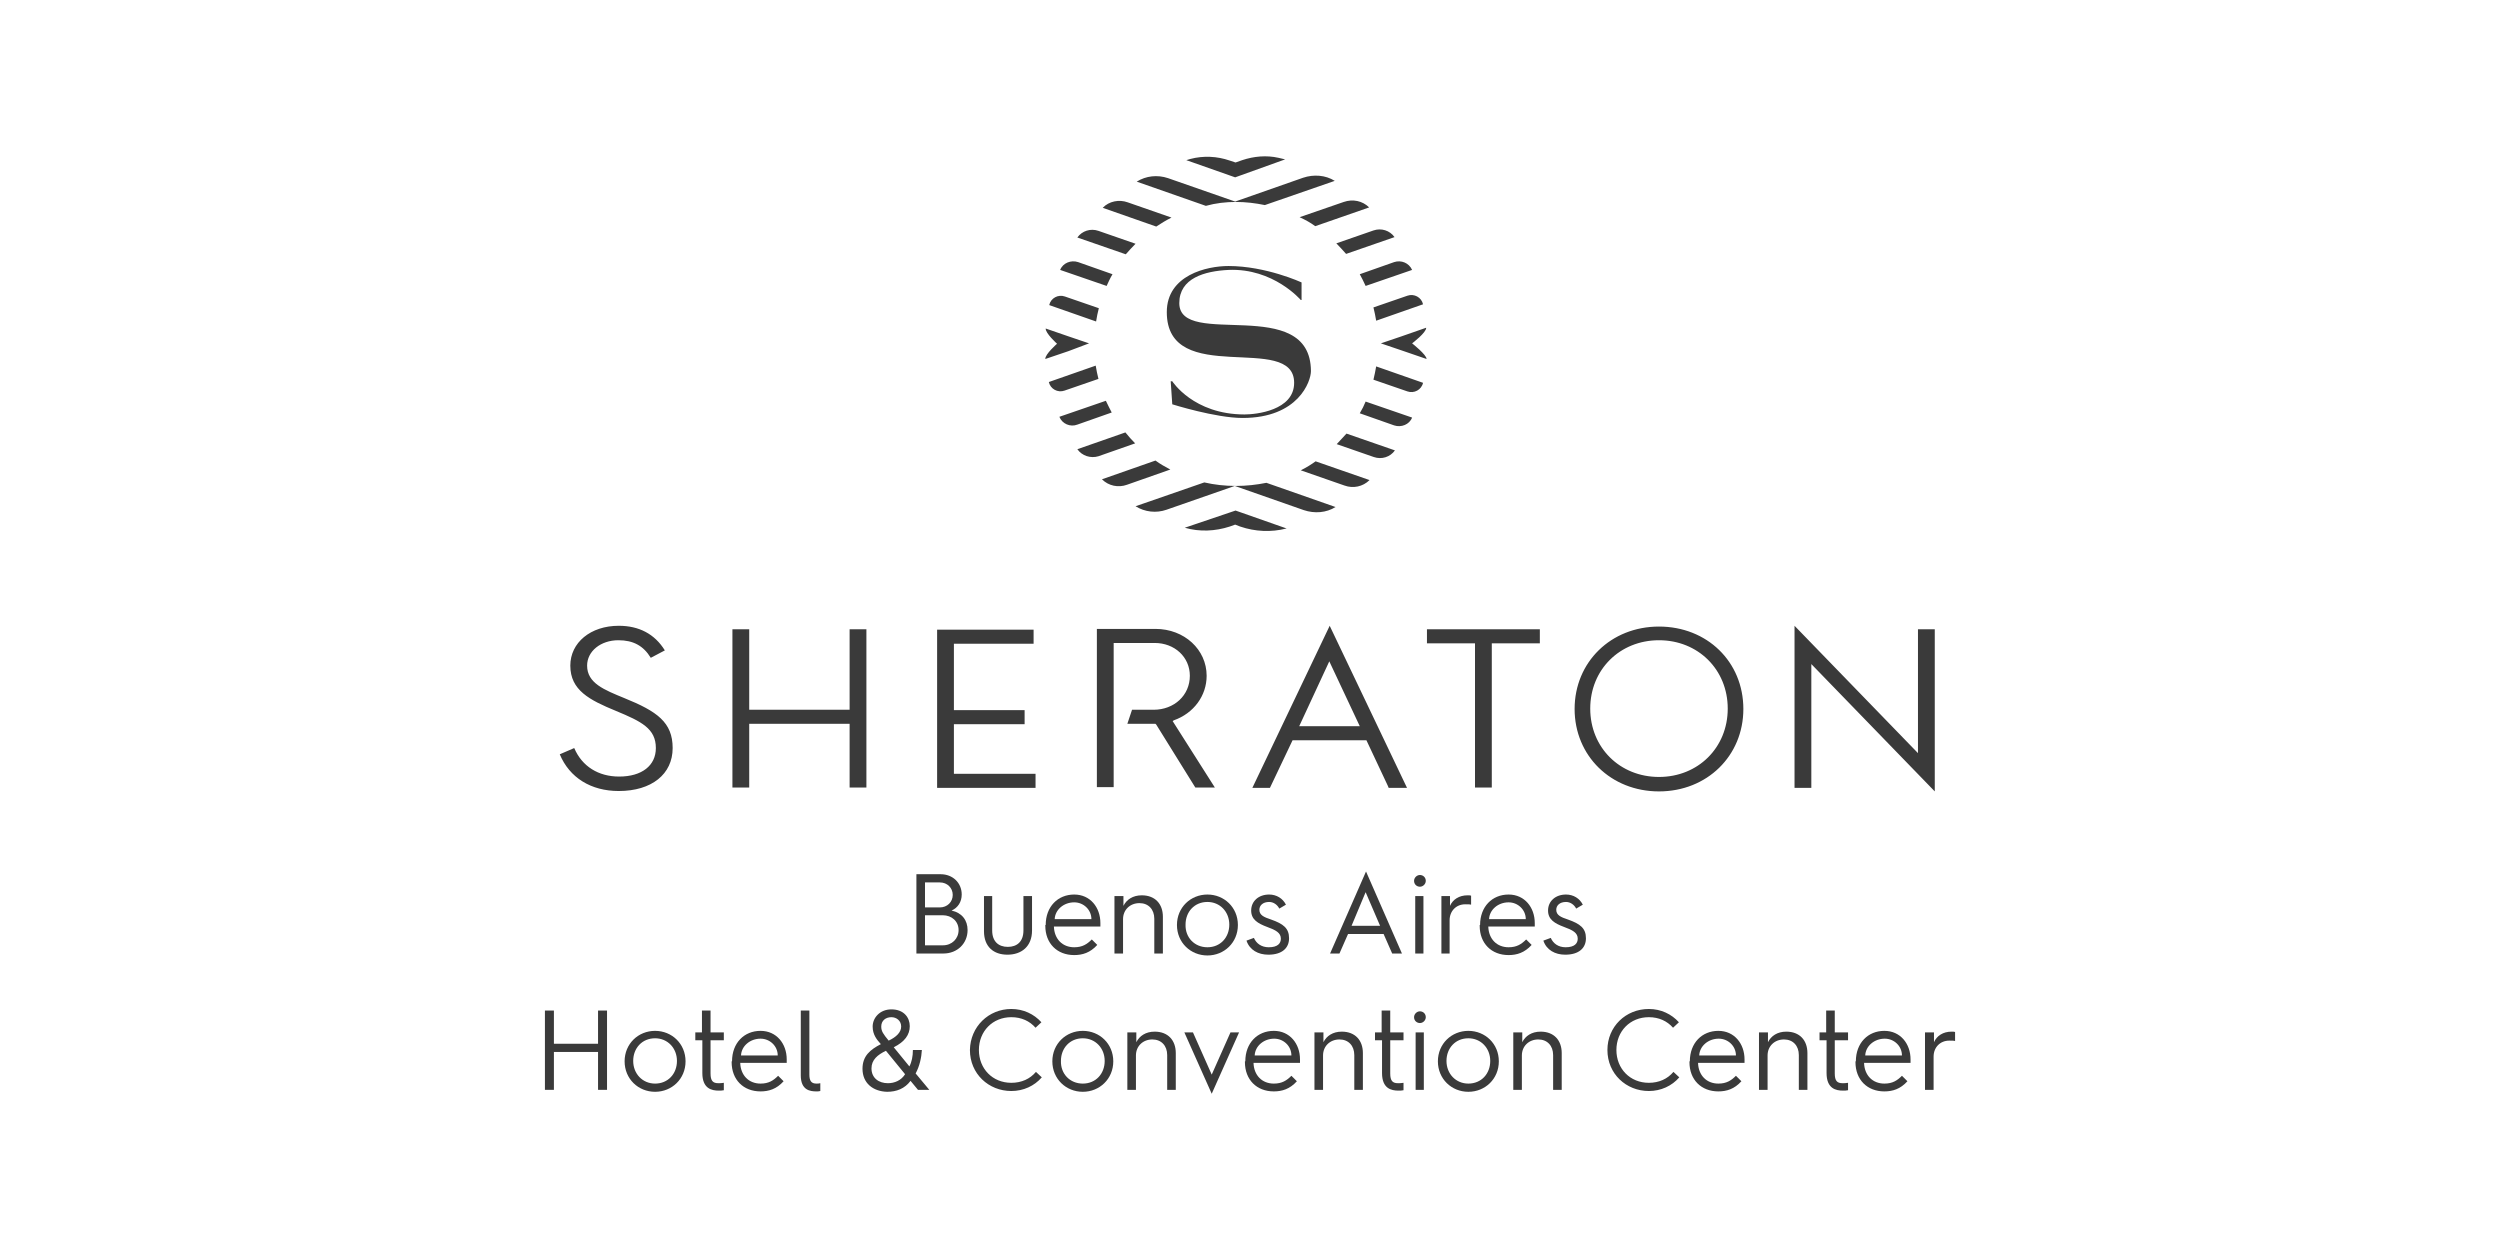
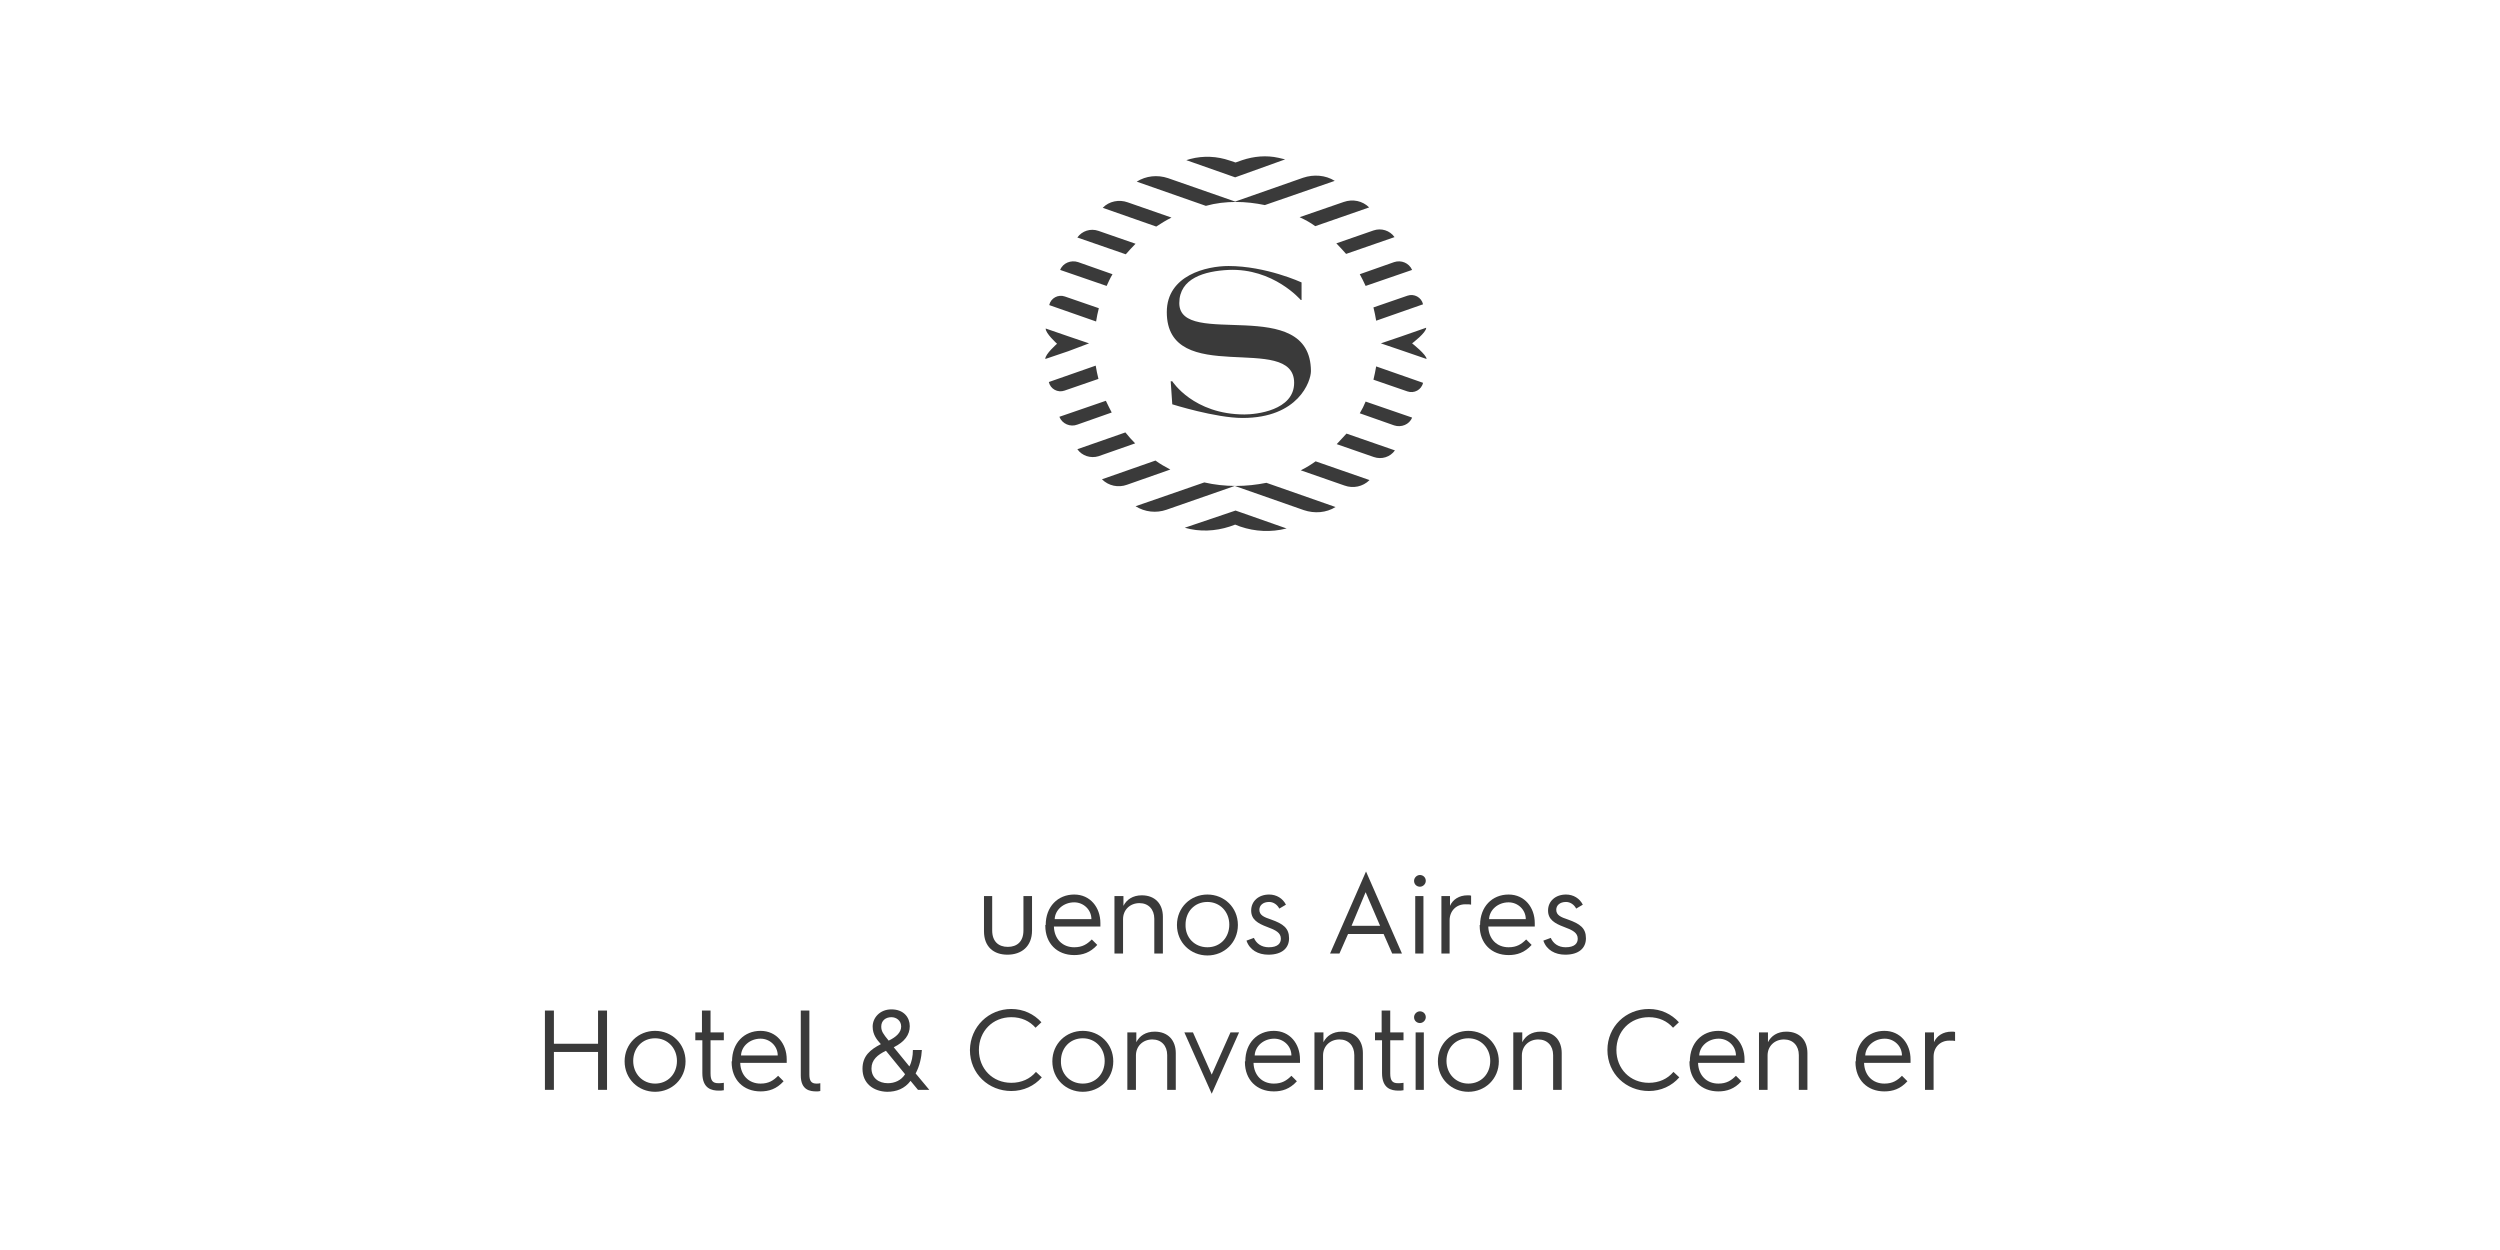
<svg xmlns="http://www.w3.org/2000/svg" version="1.1" id="Var_02_1_" x="0px" y="0px" width="640px" height="320px" viewBox="0 0 640 320" style="enable-background:new 0 0 640 320;" xml:space="preserve">
  <style type="text/css">
	.Arched_x0020_Green{fill:url(#SVGID_1_);stroke:#FFFFFF;stroke-width:0.25;stroke-miterlimit:1;}
	.st0{fill:#3A3A3A;}
</style>
  <linearGradient id="SVGID_1_" gradientUnits="userSpaceOnUse" x1="483.588" y1="331.868" x2="484.295" y2="331.161">
    <stop offset="0" style="stop-color:#1EAB4B" />
    <stop offset="0.983" style="stop-color:#19361A" />
  </linearGradient>
  <g>
    <g>
      <path class="st0" d="M303.3,135.1L303.3,135.1c3.8,1.1,7.8,0.9,11.5-0.3l1.4-0.5l1.3,0.5c3.8,1.3,7.9,1.5,11.8,0.5l0.1,0    l-13.1-4.6L303.3,135.1z M316.4,124.4c-2.8,0-5.5-0.3-8.1-0.9l-17.6,6.1l0,0c2.4,1.5,5.3,1.8,7.9,0.9l17.5-6.1l17.7,6.2    c2.7,0.9,5.7,0.7,8.1-0.8l0,0l-17.7-6.2C321.7,124.1,319.1,124.4,316.4,124.4 M283.1,102.6l-11.9,4.1c0,0,0,0,0,0    c0.7,1.8,2.8,2.7,4.6,2l8.8-3.1C284.1,104.7,283.6,103.6,283.1,102.6 M295.8,117.9l-13.7,4.8c0,0,0,0,0,0c1.7,1.7,4.2,2.2,6.4,1.4    l11.1-3.9C298.3,119.5,297,118.8,295.8,117.9 M280.5,93.6l-12,4.2c0,0,0,0,0,0c0.4,1.8,2.3,2.8,4,2.2l8.7-3    C280.9,95.9,280.7,94.7,280.5,93.6 M351.6,97.2l8.7,3c1.7,0.6,3.6-0.4,4-2.2l0,0l-12-4.2C352.1,94.9,351.9,96,351.6,97.2     M361.5,87.9c0,0,3.7-2.8,3.6-4l-6.3,2.2l-5.3,1.8l5.3,1.8l6.4,2.2C365.2,90.8,361.5,87.9,361.5,87.9 M342.2,113.7l9.5,3.3    c2,0.7,4.2,0,5.4-1.7l0,0l-12.4-4.3C343.9,111.8,343.1,112.8,342.2,113.7 M333,120.4l11.2,3.9c2.2,0.8,4.7,0.3,6.4-1.4l0,0    l-13.8-4.8C335.7,118.9,334.4,119.7,333,120.4 M348.1,105.8l8.8,3.1c1.8,0.6,3.9-0.2,4.6-2l0,0l-11.9-4.1    C349.2,103.8,348.7,104.8,348.1,105.8 M288.1,110.7l-12.3,4.3c0,0,0,0,0,0c1.2,1.7,3.4,2.4,5.4,1.8l9.4-3.3    C289.7,112.6,288.9,111.7,288.1,110.7 M352.3,82.1l12-4.2c0,0,0,0,0,0c-0.4-1.8-2.3-2.8-4-2.2l-8.7,3    C351.9,79.8,352.1,81,352.3,82.1 M329,40.8c-0.6-0.1-1.1-0.3-1.7-0.4c-3.1-0.7-6.3-0.4-9.3,0.6l-1.7,0.6l-1.5-0.5    c-3.2-1.1-6.7-1.3-10.1-0.4c-0.3,0.1-0.7,0.2-1,0.3l12.5,4.4L329,40.8z M336.7,57.9l13.8-4.8c0,0,0,0,0,0    c-1.7-1.7-4.2-2.2-6.5-1.4l-11.3,3.9C334.2,56.3,335.5,57,336.7,57.9 M344.6,65l12.4-4.3c0,0,0,0,0,0c-1.2-1.7-3.4-2.4-5.4-1.7    l-9.5,3.3C342.9,63.1,343.8,64.1,344.6,65 M349.6,73.2l11.9-4.1c0,0,0,0,0,0c-0.8-1.8-2.8-2.6-4.6-2l-8.8,3.1    C348.6,71.1,349.1,72.1,349.6,73.2 M316.4,51.7c2.5,0,5,0.3,7.4,0.8l17.9-6.2c0,0,0,0,0,0c-2.4-1.5-5.4-1.7-8.1-0.8l-17.4,6.1    l-17.2-6c-2.7-0.9-5.6-0.6-8,0.9l17.7,6.2C311.2,52,313.8,51.7,316.4,51.7 M281.3,78.9l-8.7-3c-1.7-0.6-3.6,0.4-4,2.2l0,0l12,4.2    C280.8,81.1,281,80,281.3,78.9 M284.8,70.2l-8.8-3.1c-1.8-0.6-3.9,0.2-4.6,2l0,0l11.9,4.1C283.7,72.3,284.2,71.2,284.8,70.2     M299.9,55.7l-11.2-3.9c-2.2-0.8-4.8-0.3-6.4,1.4l0,0L296,58C297.2,57.2,298.5,56.4,299.9,55.7 M278.8,87.9l-5.3-1.8l-5.8-2    c-0.1,1.2,2.9,3.9,2.9,3.9s-3.1,2.7-3,3.9l5.9-2L278.8,87.9z M290.7,62.4l-9.5-3.3c-2-0.7-4.2,0-5.4,1.7l0,0l12.4,4.3    C289,64.2,289.8,63.3,290.7,62.4 M301.9,77.6c0-6.4,6.5-8.2,12.6-8.5c11.5-0.5,18.5,7.7,18.5,7.7h0.2v-4.5c0,0-9.1-4.2-18.7-4.2    c-5.5,0-15.8,2.3-15.8,11.8c0,19.5,32.6,5,32.6,18.1c0,7.1-9.8,8.1-12.7,8.1c-13.1,0-18.5-8.5-18.5-8.5h-0.4l0.4,5.9    c0,0,11.1,3.5,18,3.5c14.3,0,17.5-9.4,17.5-12C335.5,75.2,301.9,89.4,301.9,77.6" />
-       <path class="st0" d="M495.3,161.1v41.5L463.7,170v31.7h-4.3v-41.5l31.6,32.6v-31.7H495.3z M424.7,160.4    c-12.3,0-21.6,9.1-21.6,21.1c0,12,9.3,21.1,21.6,21.1c12.3,0,21.6-9.1,21.6-21.1C446.3,169.4,437,160.4,424.7,160.4 M424.7,198.9    c-10,0-17.6-7.5-17.6-17.5s7.6-17.5,17.6-17.5c10,0,17.6,7.5,17.6,17.5S434.7,198.9,424.7,198.9 M365.3,161.1h28.9v3.6h-12.3v36.9    h-4.3v-36.9h-12.3V161.1z M172.2,191.5c0,6.7-5.4,11-13.8,11c-7.1,0-12.6-3.4-15.1-9.4l3.7-1.6c2,4.7,6.2,7.3,11.5,7.3    c5.8,0,9.4-2.8,9.4-7.3c0-5-3.7-6.8-10.2-9.5c-6.8-2.8-11.7-5.3-11.7-11.6c0-5.9,5.2-10.2,12.4-10.2c5.2,0,9.2,2.1,11.8,6.3    l-3.6,1.9c-1.9-3.1-4.5-4.5-8.3-4.5c-4.5,0-8,2.8-8,6.5c0,4.5,4.4,6.2,9.5,8.3C168.2,182.1,172.2,184.9,172.2,191.5 M217.5,161.1    h4.3v40.5h-4.3v-16.3h-25.7v16.3h-4.3v-40.5h4.3l0,20.6h25.7L217.5,161.1z M244.2,198.1h20.9v3.6h-25.2v-40.5h24.7v3.6h-20.4l0,17    h18.1v3.6h-18.1V198.1z M300.2,184.6l10.8,17H306l-10-16.1l-0.2-0.2h-7.2l1.2-3.6h5.5c5.3,0,9.3-3.7,9.3-8.7c0-4.8-3.9-8.4-9-8.4    h-10.5v36.9h-4.3v-40.5h15c7.4,0,13.1,5.3,13.1,12c0,5.1-3.3,9.6-8.4,11.4L300.2,184.6z M340.4,160.2l-19.8,41.5h4.5l5.8-12.2    h18.9l5.5,11.7l0.2,0.5h4.7L340.4,160.2z M332.6,185.9l7.7-16.6l7.8,16.6H332.6z" />
    </g>
    <g>
-       <path class="st0" d="M234.6,223.8h6.2c3.1,0,5.4,2.2,5.4,5.2c0,1.9-1,3.4-2.6,4.1c2.7,0.6,4.1,2.5,4.1,5c0,3.4-2.6,6-6.2,6h-6.9    V223.8z M240.6,232.3c1.9,0,3.3-1.4,3.3-3.2c0-1.8-1.4-3.2-3.3-3.2h-3.8v6.4H240.6z M241.4,242c2.3,0,4-1.7,4-3.9    c0-2.2-1.7-3.8-4.1-3.8h-4.5v7.7H241.4z" />
      <path class="st0" d="M251.8,229.4h2.2v8.8c0,2.8,1.6,4.2,4,4.2c2.4,0,4-1.4,4-4.2v-8.8h2.2v8.8c0,4.1-2.7,6.2-6.3,6.2    c-3.5,0-6-2-6-6V229.4z" />
      <path class="st0" d="M267.7,236.8c0-4.7,3.1-7.8,7.3-7.8c4.1,0,6.7,3.3,6.7,7.3c0,0,0,0.5,0,0.9h-11.9c0.1,3.2,2.2,5.3,5.2,5.3    c2.1,0,3.3-0.8,4.5-2l1.4,1.4c-1.8,2-3.8,2.6-5.9,2.6c-4.4,0-7.4-3-7.4-7.5V236.8z M279.4,235.3c0-2.4-2-4.3-4.4-4.3    c-2.7,0-4.9,1.9-5,4.3H279.4z" />
      <path class="st0" d="M285.4,229.4h2.2v2.5c0.8-1.6,2.4-2.7,4.7-2.7c3.4,0,5.4,2.2,5.4,5.5v9.4h-2.2v-8.9c0-2.4-1.5-4-3.8-4    c-2.4,0-4.2,1.7-4.2,4.1v8.8h-2.2V229.4z" />
      <path class="st0" d="M309.1,229c4.3,0,7.8,3.3,7.8,7.8s-3.5,7.8-7.8,7.8s-7.8-3.3-7.8-7.8S304.8,229,309.1,229z M309.1,242.5    c3.3,0,5.6-2.5,5.6-5.8c0-3.3-2.4-5.8-5.6-5.8c-3.3,0-5.6,2.5-5.6,5.8C303.4,240,305.8,242.5,309.1,242.5z" />
      <path class="st0" d="M321,240.1c0.6,1.4,1.9,2.4,3.8,2.4c2.3,0,3.1-1,3.1-2.2c0-1.5-1.3-2.2-3.5-3c-2.4-0.9-4.1-1.9-4.1-4.2    c0-2.4,1.9-4.1,4.6-4.1c1.9,0,3.5,1,4.3,2.6l-1.7,1c-0.5-1-1.5-1.7-2.6-1.7c-1.6,0-2.5,0.9-2.5,2c0,1.4,1.2,1.9,3,2.5    c3.1,1.1,4.6,2.2,4.6,4.8c0,2.5-1.8,4.2-5.3,4.2c-2.6,0-4.8-1.2-5.6-3.6L321,240.1z" />
      <path class="st0" d="M349.7,223.1l9.2,21h-2.5l-2.2-5h-9.1l-2.2,5h-2.4L349.7,223.1z M353.3,237l-3.7-8.6L346,237H353.3z" />
      <path class="st0" d="M362,225.5c0-0.8,0.7-1.5,1.5-1.5c0.8,0,1.5,0.6,1.5,1.5c0,0.8-0.7,1.5-1.5,1.5    C362.7,227,362,226.4,362,225.5z M362.3,229.4h2.1v14.7h-2.1V229.4z" />
      <path class="st0" d="M369,229.4h2.2v2.5c0.7-1.6,2.3-2.7,4.5-2.7c0.3,0,0.7,0,0.9,0.1v2.3c-0.3-0.1-0.8-0.1-1.5-0.1    c-2.3,0-4,1.7-4,4.1v8.5H369V229.4z" />
      <path class="st0" d="M378.9,236.8c0-4.7,3.1-7.8,7.3-7.8c4.1,0,6.7,3.3,6.7,7.3c0,0,0,0.5,0,0.9H381c0.1,3.2,2.2,5.3,5.2,5.3    c2.1,0,3.3-0.8,4.5-2l1.4,1.4c-1.8,2-3.8,2.6-5.9,2.6c-4.4,0-7.4-3-7.4-7.5V236.8z M390.6,235.3c0-2.4-2-4.3-4.4-4.3    c-2.7,0-4.9,1.9-5,4.3H390.6z" />
      <path class="st0" d="M397,240.1c0.6,1.4,1.9,2.4,3.8,2.4c2.3,0,3.1-1,3.1-2.2c0-1.5-1.3-2.2-3.5-3c-2.4-0.9-4.1-1.9-4.1-4.2    c0-2.4,1.9-4.1,4.6-4.1c1.9,0,3.5,1,4.3,2.6l-1.7,1c-0.5-1-1.5-1.7-2.6-1.7c-1.6,0-2.5,0.9-2.5,2c0,1.4,1.2,1.9,3,2.5    c3.1,1.1,4.6,2.2,4.6,4.8c0,2.5-1.8,4.2-5.3,4.2c-2.6,0-4.8-1.2-5.6-3.6L397,240.1z" />
      <path class="st0" d="M139.5,258.7h2.3v8.5h11.3v-8.5h2.3V279h-2.3v-9.7h-11.3v9.7h-2.3V258.7z" />
      <path class="st0" d="M167.7,263.9c4.3,0,7.8,3.3,7.8,7.8c0,4.5-3.5,7.8-7.8,7.8c-4.3,0-7.8-3.3-7.8-7.8    C159.9,267.2,163.4,263.9,167.7,263.9z M167.7,277.4c3.3,0,5.6-2.5,5.6-5.8c0-3.3-2.4-5.8-5.6-5.8c-3.3,0-5.6,2.5-5.6,5.8    C162.1,274.9,164.5,277.4,167.7,277.4z" />
      <path class="st0" d="M179.7,266.3H178v-2h1.7v-5.6h2.2v5.6h3.4v2h-3.4v8.5c0,1.9,0.6,2.5,2,2.5c0.4,0,0.8,0,1.4-0.1v1.9    c-0.5,0.1-0.8,0.1-1.3,0.1c-1.8,0-4.2-0.5-4.2-4.5V266.3z" />
      <path class="st0" d="M187.4,271.7c0-4.7,3.1-7.8,7.3-7.8c4.1,0,6.7,3.3,6.7,7.3c0,0,0,0.5,0,0.9h-11.9c0.1,3.2,2.2,5.3,5.2,5.3    c2.1,0,3.3-0.8,4.5-2l1.4,1.4c-1.8,2-3.8,2.6-5.9,2.6c-4.4,0-7.4-3-7.4-7.5V271.7z M199.1,270.2c0-2.4-2-4.3-4.4-4.3    c-2.7,0-4.9,1.9-5,4.3H199.1z" />
      <path class="st0" d="M205.1,258.7h2.1v16.4c0,1.6,0.5,2.3,1.8,2.3c0.3,0,0.7,0,1-0.1v2c-0.3,0.1-0.7,0.1-1,0.1c-1.6,0-4-0.3-4-4.1    V258.7z" />
      <path class="st0" d="M220.8,273.6c0-3.3,2-4.9,4.7-6.3c-1-1.1-2.1-2.4-2.1-4.5c0-2.2,1.8-4.4,4.8-4.4c3.2,0,4.7,2.1,4.7,4.3    c0,2.2-1.3,4-4.1,5.4l4,4.9c0.6-1.1,0.9-2.6,0.9-4.2h2.3c-0.1,1.9-0.6,4.2-1.6,6l3.5,4.2H235l-1.9-2.3c-1.5,2-3.6,2.8-6,2.8    C223.5,279.4,220.8,277.3,220.8,273.6z M231.7,275l-4.9-6c-2.1,1-3.7,2.3-3.7,4.5c0,2.5,1.9,3.8,4.2,3.8    C229,277.3,230.7,276.6,231.7,275z M230.7,262.8c0-1.5-1.2-2.4-2.5-2.4c-1.5,0-2.6,0.9-2.6,2.4c0,1.2,0.5,1.9,1.9,3.6    C229.4,265.5,230.7,264.3,230.7,262.8z" />
      <path class="st0" d="M258.9,258.3c3.1,0,5.8,1.3,7.7,3.4l-1.5,1.4c-1.5-1.7-3.6-2.7-6.2-2.7c-4.8,0-8.3,3.6-8.3,8.4    s3.5,8.4,8.3,8.4c2.6,0,4.8-1,6.3-2.8l1.5,1.4c-1.9,2.2-4.7,3.5-7.8,3.5c-5.8,0-10.6-4.4-10.6-10.5    C248.4,262.8,253.1,258.3,258.9,258.3z" />
      <path class="st0" d="M277.2,263.9c4.3,0,7.8,3.3,7.8,7.8c0,4.5-3.5,7.8-7.8,7.8c-4.3,0-7.8-3.3-7.8-7.8    C269.4,267.2,272.9,263.9,277.2,263.9z M277.2,277.4c3.3,0,5.6-2.5,5.6-5.8c0-3.3-2.4-5.8-5.6-5.8c-3.3,0-5.6,2.5-5.6,5.8    C271.5,274.9,273.9,277.4,277.2,277.4z" />
      <path class="st0" d="M288.7,264.3h2.2v2.5c0.8-1.6,2.4-2.7,4.7-2.7c3.4,0,5.4,2.2,5.4,5.5v9.4h-2.2v-8.9c0-2.4-1.5-4-3.8-4    c-2.4,0-4.2,1.7-4.2,4.1v8.8h-2.2V264.3z" />
      <path class="st0" d="M303.2,264.3h2.2l4.8,10.8l4.8-10.8h2.2l-7,15.7L303.2,264.3z" />
-       <path class="st0" d="M318.8,271.7c0-4.7,3.1-7.8,7.3-7.8c4.1,0,6.7,3.3,6.7,7.3c0,0,0,0.5,0,0.9h-11.9c0.1,3.2,2.2,5.3,5.2,5.3    c2.1,0,3.3-0.8,4.5-2l1.4,1.4c-1.8,2-3.8,2.6-5.9,2.6c-4.4,0-7.4-3-7.4-7.5V271.7z M330.6,270.2c0-2.4-2-4.3-4.4-4.3    c-2.7,0-4.9,1.9-5,4.3H330.6z" />
+       <path class="st0" d="M318.8,271.7c0-4.7,3.1-7.8,7.3-7.8c4.1,0,6.7,3.3,6.7,7.3c0,0,0,0.5,0,0.9h-11.9c0.1,3.2,2.2,5.3,5.2,5.3    c2.1,0,3.3-0.8,4.5-2l1.4,1.4c-1.8,2-3.8,2.6-5.9,2.6c-4.4,0-7.4-3-7.4-7.5V271.7M330.6,270.2c0-2.4-2-4.3-4.4-4.3    c-2.7,0-4.9,1.9-5,4.3H330.6z" />
      <path class="st0" d="M336.6,264.3h2.2v2.5c0.8-1.6,2.4-2.7,4.7-2.7c3.4,0,5.4,2.2,5.4,5.5v9.4h-2.2v-8.9c0-2.4-1.5-4-3.8-4    c-2.4,0-4.2,1.7-4.2,4.1v8.8h-2.2V264.3z" />
      <path class="st0" d="M353.7,266.3H352v-2h1.7v-5.6h2.2v5.6h3.4v2h-3.4v8.5c0,1.9,0.6,2.5,2,2.5c0.4,0,0.8,0,1.4-0.1v1.9    c-0.5,0.1-0.8,0.1-1.3,0.1c-1.8,0-4.2-0.5-4.2-4.5V266.3z" />
      <path class="st0" d="M362,260.4c0-0.8,0.7-1.5,1.5-1.5c0.8,0,1.5,0.6,1.5,1.5c0,0.8-0.7,1.5-1.5,1.5    C362.7,261.9,362,261.3,362,260.4z M362.4,264.3h2.1V279h-2.1V264.3z" />
      <path class="st0" d="M375.9,263.9c4.3,0,7.8,3.3,7.8,7.8c0,4.5-3.5,7.8-7.8,7.8c-4.3,0-7.8-3.3-7.8-7.8    C368.1,267.2,371.6,263.9,375.9,263.9z M375.9,277.4c3.3,0,5.6-2.5,5.6-5.8c0-3.3-2.4-5.8-5.6-5.8c-3.3,0-5.6,2.5-5.6,5.8    C370.3,274.9,372.7,277.4,375.9,277.4z" />
      <path class="st0" d="M387.5,264.3h2.2v2.5c0.8-1.6,2.4-2.7,4.7-2.7c3.4,0,5.4,2.2,5.4,5.5v9.4h-2.2v-8.9c0-2.4-1.5-4-3.8-4    c-2.4,0-4.2,1.7-4.2,4.1v8.8h-2.2V264.3z" />
      <path class="st0" d="M422.1,258.3c3.1,0,5.8,1.3,7.7,3.4l-1.5,1.4c-1.5-1.7-3.6-2.7-6.2-2.7c-4.8,0-8.3,3.6-8.3,8.4    s3.5,8.4,8.3,8.4c2.6,0,4.8-1,6.3-2.8l1.5,1.4c-1.9,2.2-4.7,3.5-7.8,3.5c-5.8,0-10.6-4.4-10.6-10.5    C411.5,262.8,416.2,258.3,422.1,258.3z" />
      <path class="st0" d="M432.6,271.7c0-4.7,3.1-7.8,7.3-7.8c4.1,0,6.7,3.3,6.7,7.3c0,0,0,0.5,0,0.9h-11.9c0.1,3.2,2.2,5.3,5.2,5.3    c2.1,0,3.3-0.8,4.5-2l1.4,1.4c-1.8,2-3.8,2.6-5.9,2.6c-4.4,0-7.4-3-7.4-7.5V271.7z M444.4,270.2c0-2.4-2-4.3-4.4-4.3    c-2.7,0-4.9,1.9-5,4.3H444.4z" />
      <path class="st0" d="M450.4,264.3h2.2v2.5c0.8-1.6,2.4-2.7,4.7-2.7c3.4,0,5.4,2.2,5.4,5.5v9.4h-2.2v-8.9c0-2.4-1.5-4-3.8-4    c-2.4,0-4.2,1.7-4.2,4.1v8.8h-2.2V264.3z" />
-       <path class="st0" d="M467.5,266.3h-1.7v-2h1.7v-5.6h2.2v5.6h3.4v2h-3.4v8.5c0,1.9,0.6,2.5,2,2.5c0.4,0,0.8,0,1.4-0.1v1.9    c-0.5,0.1-0.8,0.1-1.3,0.1c-1.8,0-4.2-0.5-4.2-4.5V266.3z" />
      <path class="st0" d="M475.1,271.7c0-4.7,3.1-7.8,7.3-7.8c4.1,0,6.7,3.3,6.7,7.3c0,0,0,0.5,0,0.9h-11.9c0.1,3.2,2.2,5.3,5.2,5.3    c2.1,0,3.3-0.8,4.5-2l1.4,1.4c-1.8,2-3.8,2.6-5.9,2.6c-4.4,0-7.4-3-7.4-7.5V271.7z M486.9,270.2c0-2.4-2-4.3-4.4-4.3    c-2.7,0-4.9,1.9-5,4.3H486.9z" />
      <path class="st0" d="M492.9,264.3h2.2v2.5c0.7-1.6,2.3-2.7,4.5-2.7c0.3,0,0.7,0,0.9,0.1v2.3c-0.3-0.1-0.8-0.1-1.5-0.1    c-2.3,0-4,1.7-4,4.1v8.5h-2.2V264.3z" />
    </g>
  </g>
</svg>